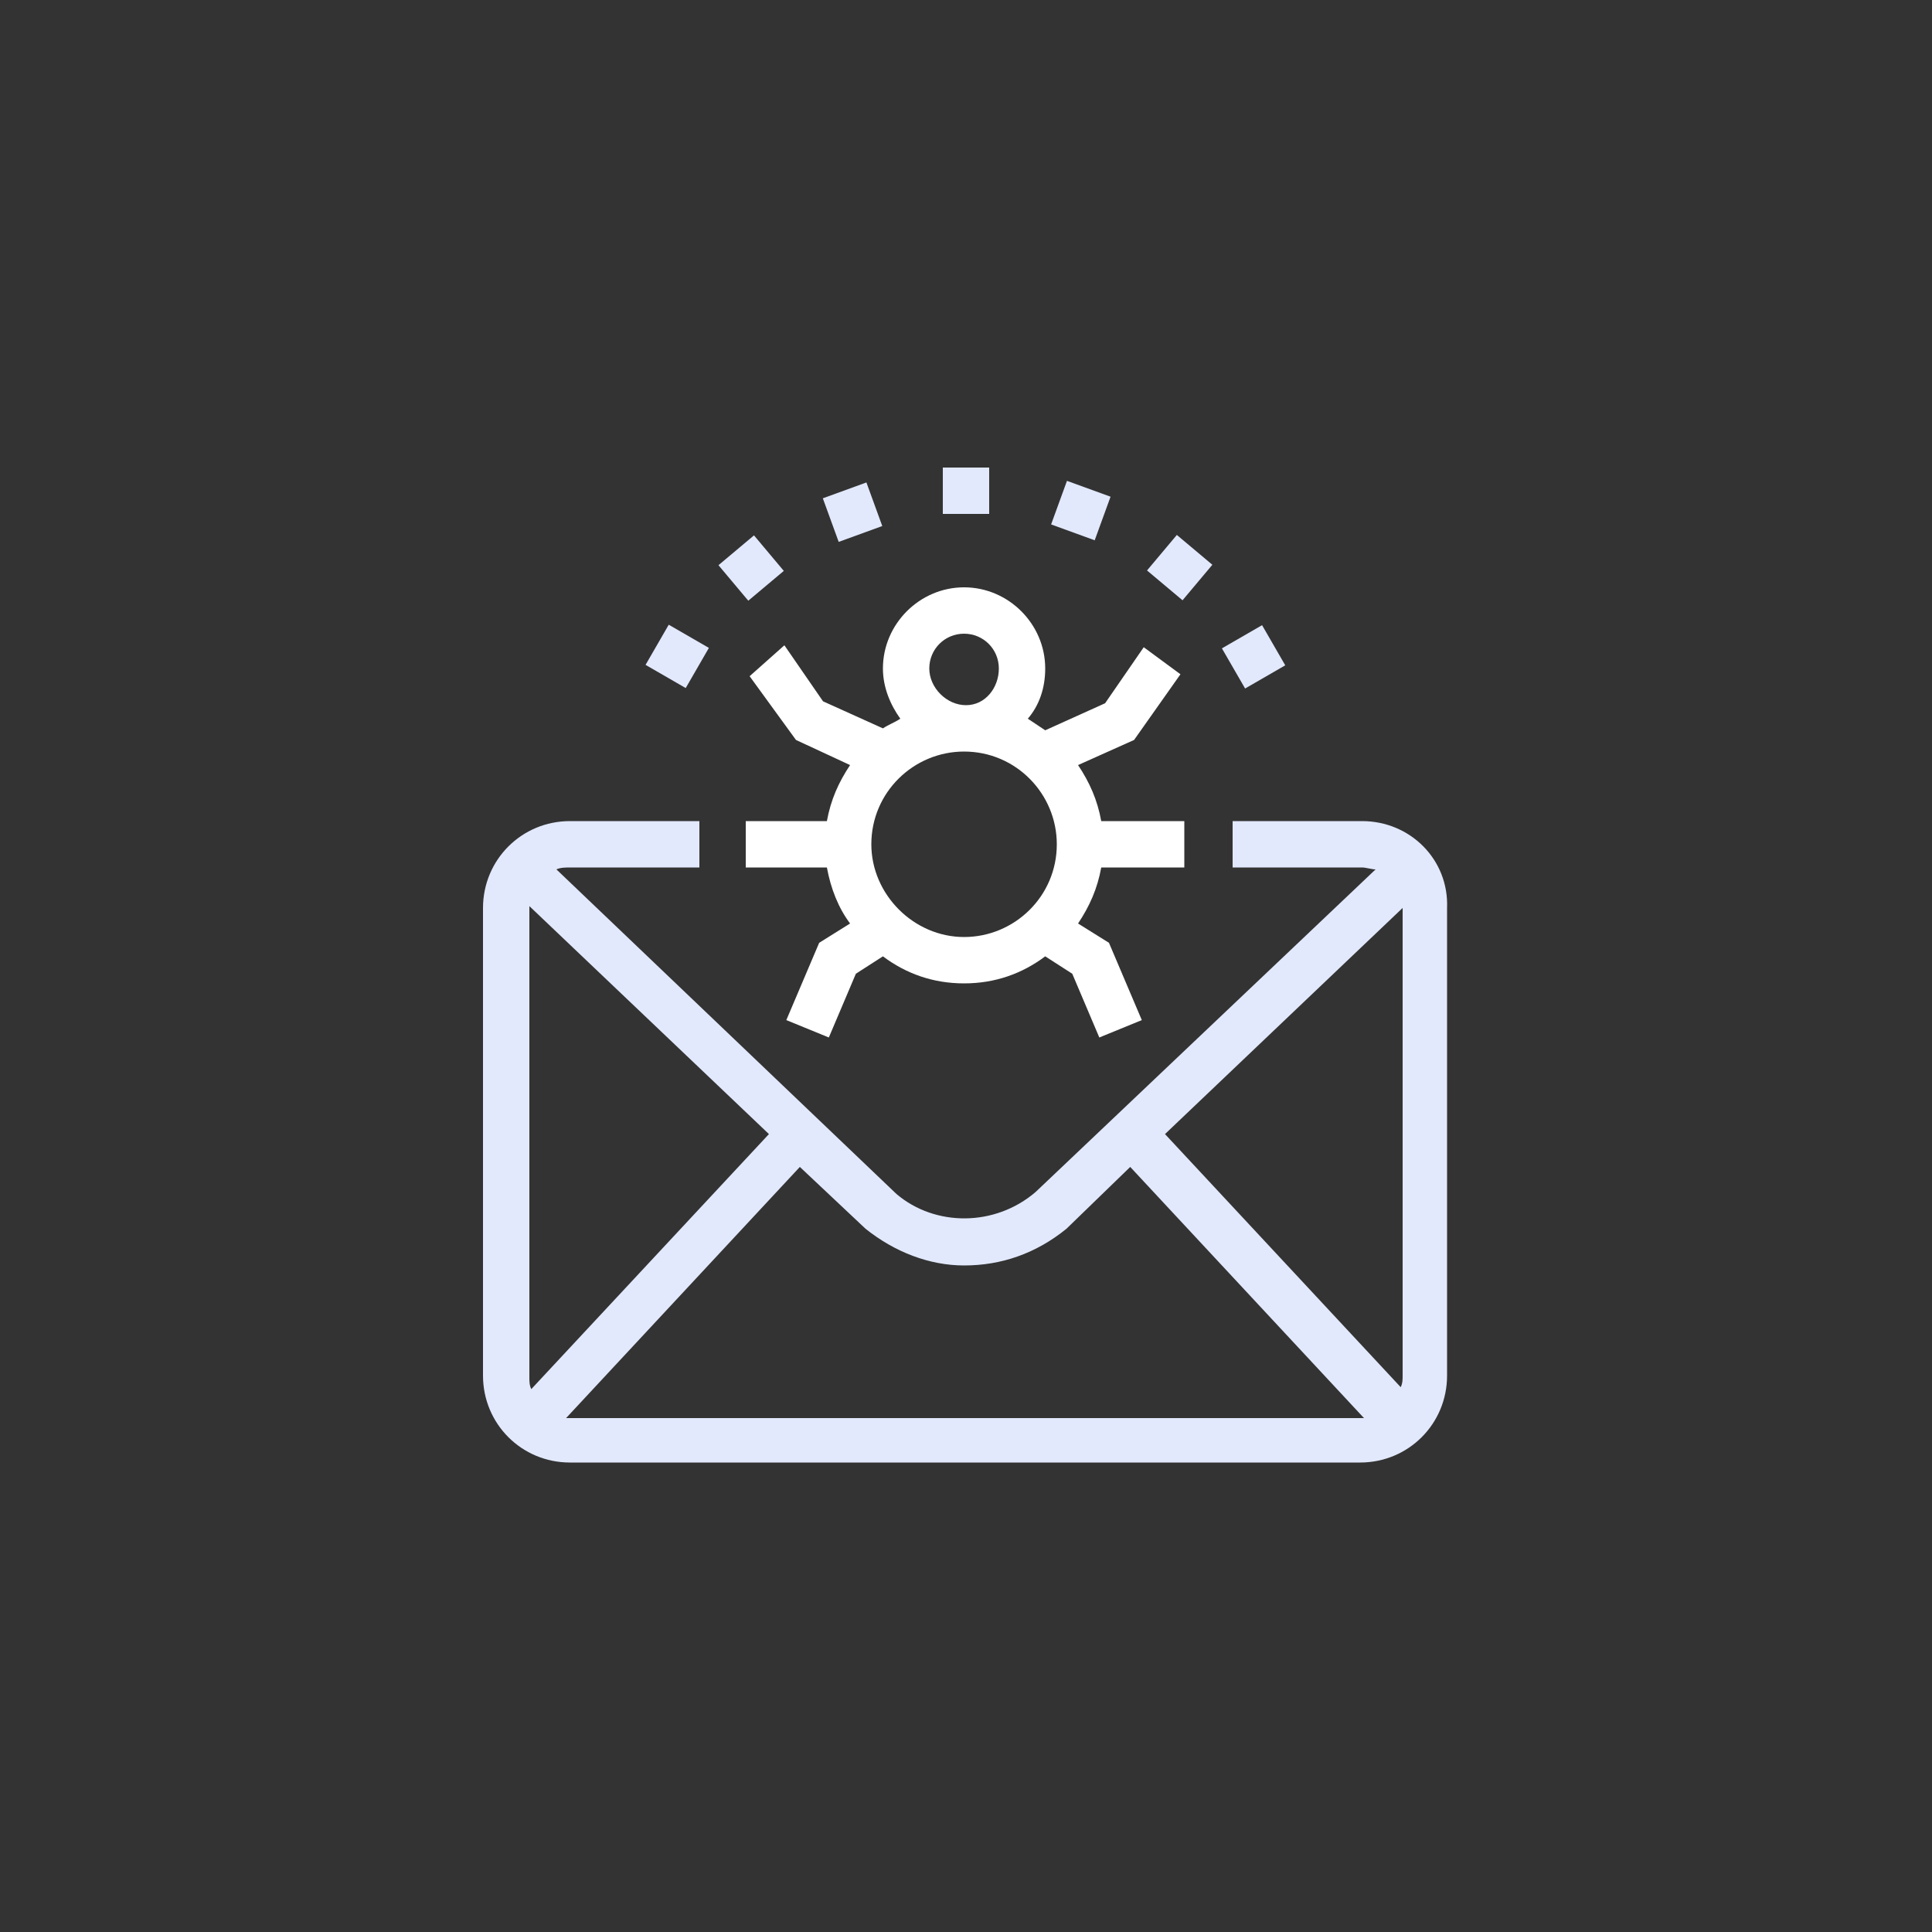
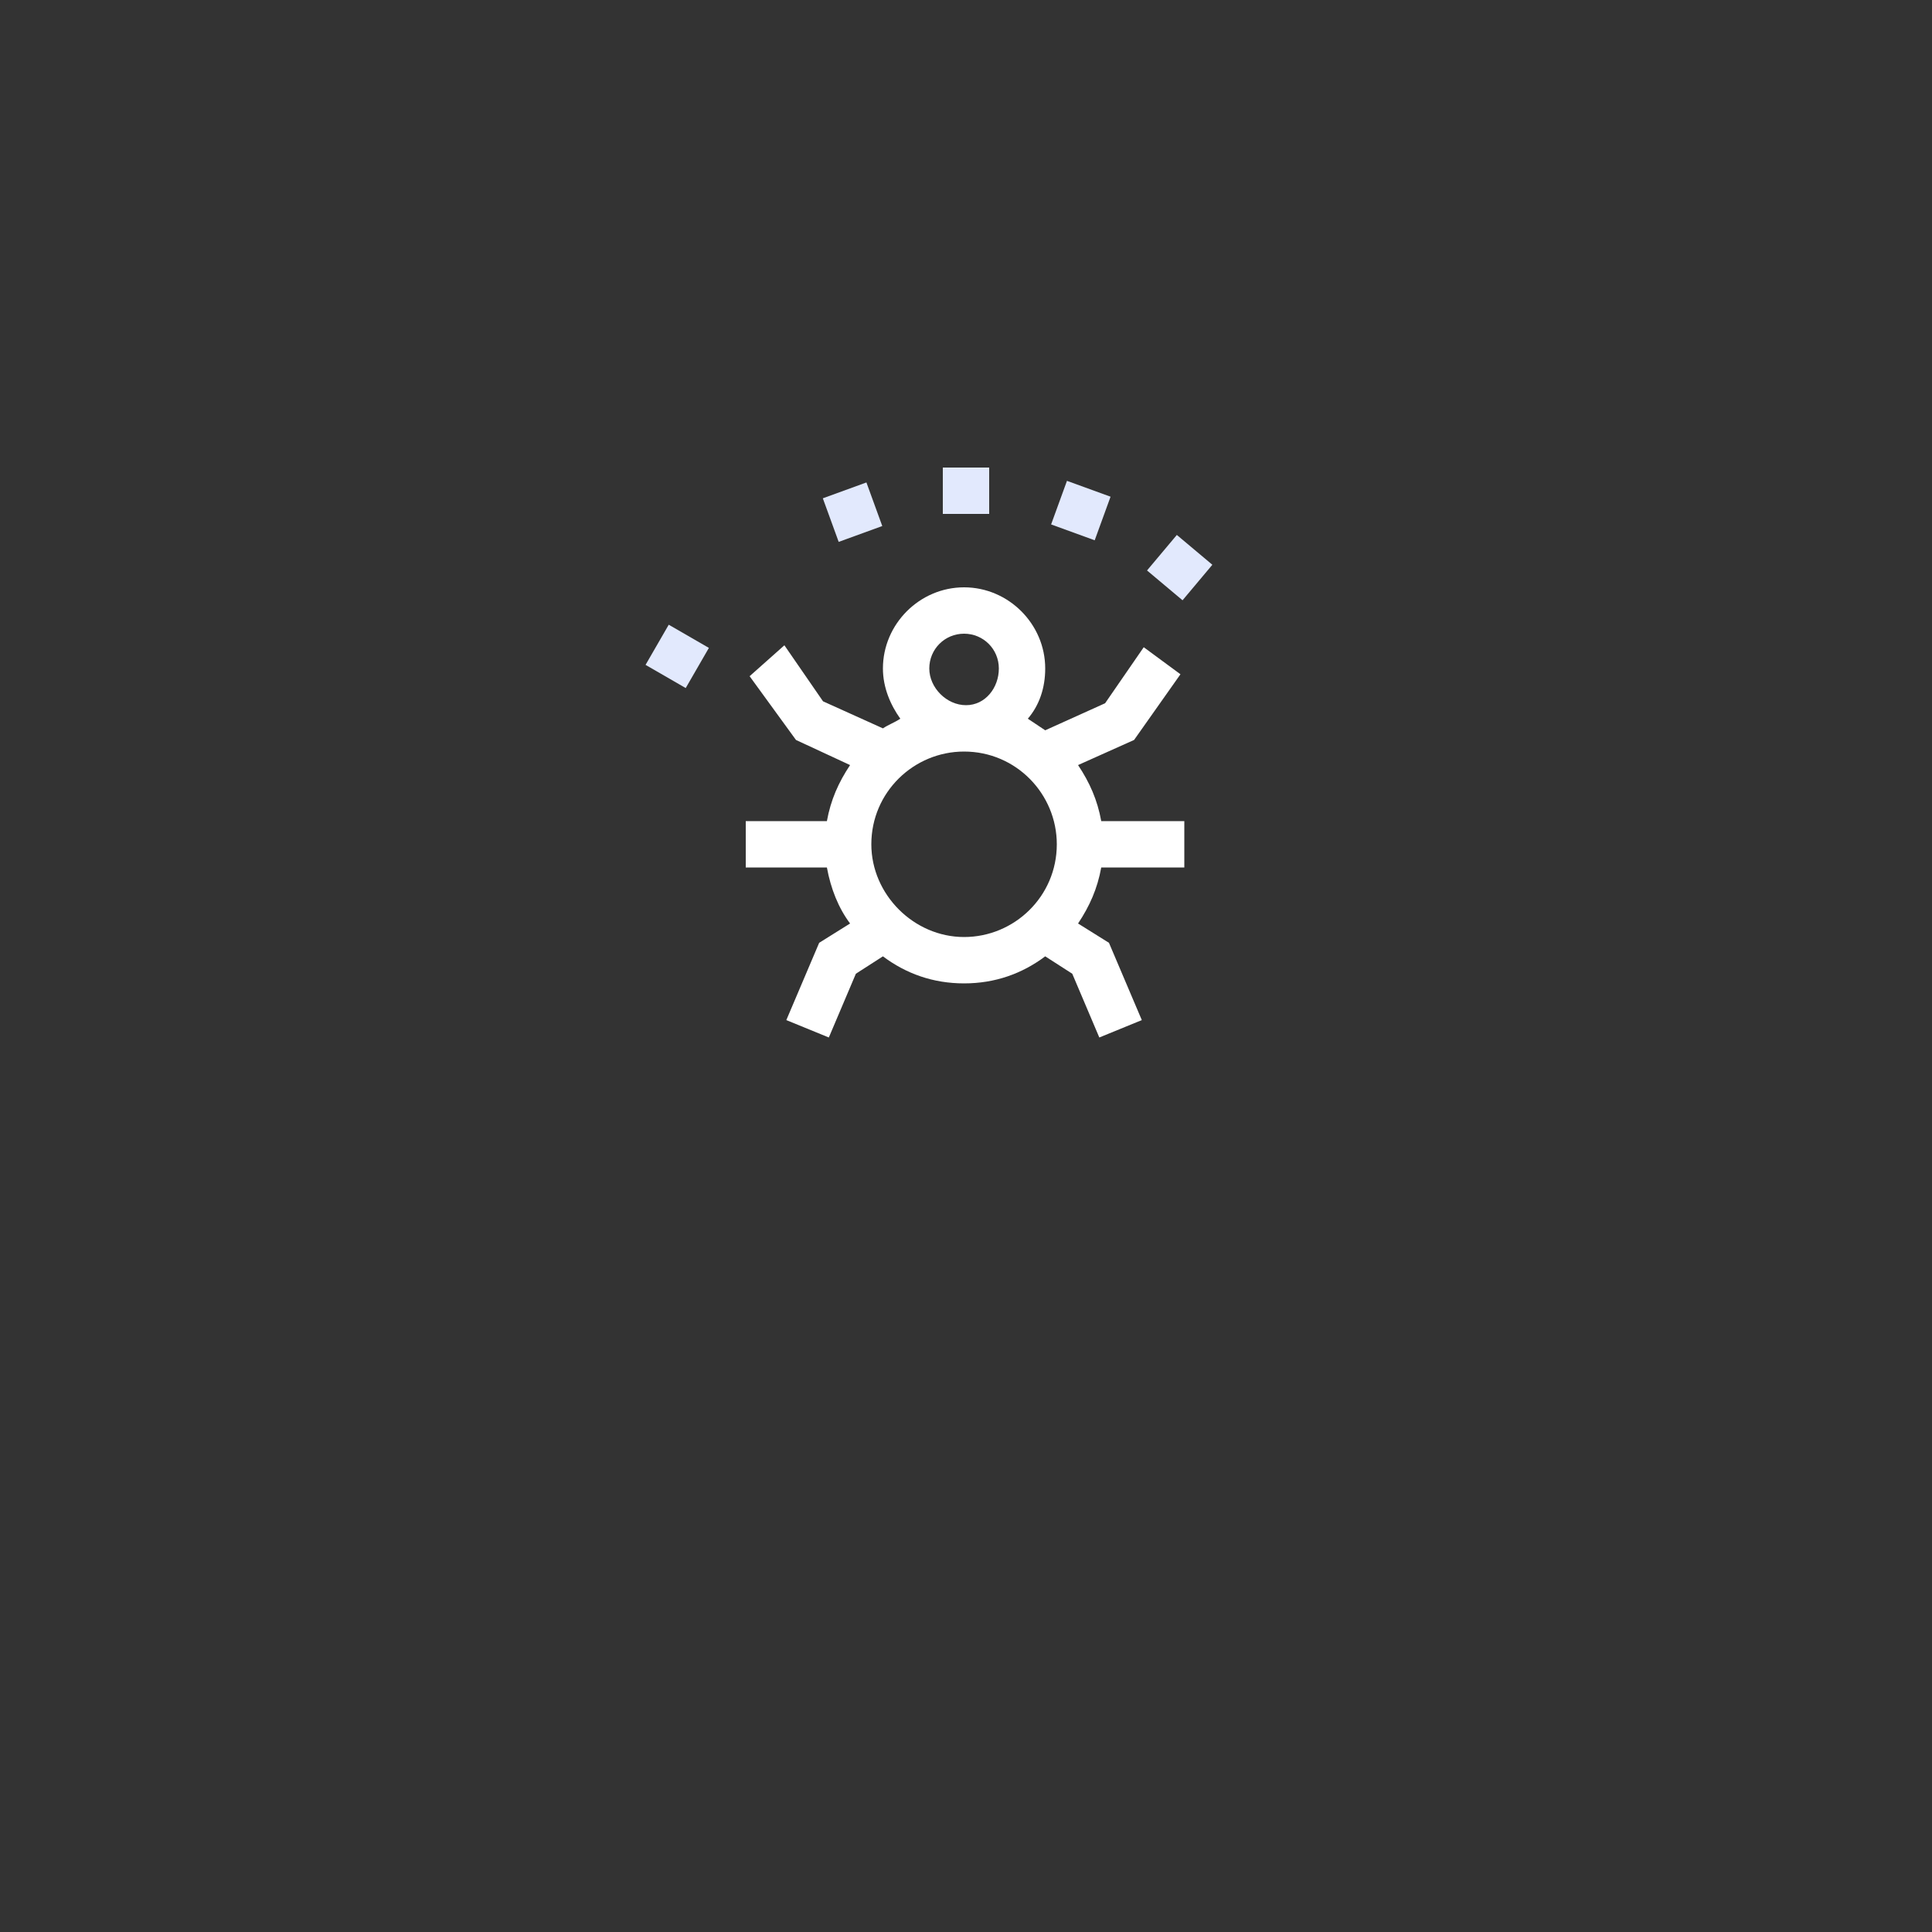
<svg xmlns="http://www.w3.org/2000/svg" version="1.1" id="Layer_1" x="0px" y="0px" viewBox="0 0 100 100" style="enable-background:new 0 0 100 100;" xml:space="preserve">
  <rect x="0" y="0" width="100" height="100" fill="#333333" stroke="none" />
  <style type="text/css">
	.st0{fill:#FFFFFF;}
	.st1{fill:#E2E9FD;}
</style>
  <g>
    <path class="st0" d="M41.2,38.3l2.8,1.3c-0.6,0.9-1,1.8-1.2,2.9h-4.2v2.4h4.2c0.2,1.1,0.6,2.1,1.2,2.9l-1.6,1l-1.7,4l2.2,0.9   l1.4-3.3l1.4-0.9c1.2,0.9,2.6,1.4,4.2,1.4c1.6,0,3-0.5,4.2-1.4l1.4,0.9l1.4,3.3l2.2-0.9l-1.7-4l-1.6-1c0.6-0.9,1-1.8,1.2-2.9h4.3   v-2.4h-4.3c-0.2-1.1-0.6-2-1.2-2.9l2.9-1.3l2.4-3.4l-1.9-1.4l-2,2.9l-3.1,1.4c-0.3-0.2-0.6-0.4-0.9-0.6c0.6-0.7,0.9-1.6,0.9-2.6   c0-2.3-1.9-4.2-4.2-4.2c-2.3,0-4.2,1.9-4.2,4.2c0,1,0.4,1.9,0.9,2.6c-0.3,0.2-0.6,0.3-0.9,0.5l-3.1-1.4l-2-2.9L38.8,35L41.2,38.3z    M45.1,43.7c0-2.7,2.2-4.8,4.8-4.8c2.7,0,4.8,2.2,4.8,4.8c0,2.7-2.2,4.8-4.8,4.8C47.3,48.5,45.1,46.3,45.1,43.7z M48.1,34.6   c0-1,0.8-1.8,1.8-1.8c1,0,1.8,0.8,1.8,1.8S51,36.5,50,36.5C49,36.5,48.1,35.6,48.1,34.6z" />
-     <path class="st1" d="M70.5,42.5l-6.7,0l0,2.4l6.7,0c0.2,0,0.5,0.1,0.7,0.1L53.6,61.7c-2.1,1.8-5.2,1.8-7.2,0.1L28.8,45   c0.2-0.1,0.5-0.1,0.7-0.1l6.7,0l0-2.4l-6.7,0c-2.5,0-4.5,2-4.5,4.5v24.2c0,2.5,2,4.5,4.5,4.5h40.9c2.5,0,4.5-2,4.5-4.5V47   C75,44.5,73,42.5,70.5,42.5z M72.6,47v24.2c0,0.2,0,0.4-0.1,0.6L60.3,58.7l12.4-11.8C72.6,46.9,72.6,47,72.6,47z M27.5,71.9   c-0.1-0.2-0.1-0.4-0.1-0.6V47c0,0,0-0.1,0-0.1l12.4,11.8L27.5,71.9z M29.5,73.4c-0.1,0-0.1,0-0.2,0l12.1-13l3.4,3.2   c1.5,1.2,3.3,1.9,5.1,1.9c1.9,0,3.7-0.6,5.3-1.9l3.3-3.2l12.1,13c-0.1,0-0.1,0-0.2,0H29.5z" />
    <rect x="48.8" y="24.2" class="st1" width="2.4" height="2.4" />
    <rect x="42.9" y="25.3" transform="matrix(0.94 -0.342 0.342 0.94 -6.389 16.682)" class="st1" width="2.4" height="2.4" />
-     <rect x="37.7" y="28.2" transform="matrix(0.766 -0.643 0.643 0.766 -9.823 31.894)" class="st1" width="2.4" height="2.4" />
    <rect x="33.9" y="32.8" transform="matrix(0.5 -0.866 0.866 0.5 -11.941 47.371)" class="st1" width="2.4" height="2.4" />
-     <rect x="63.7" y="32.8" transform="matrix(0.866 -0.5 0.5 0.866 -8.318 37.004)" class="st1" width="2.4" height="2.4" />
    <rect x="59.9" y="28.2" transform="matrix(0.643 -0.766 0.766 0.643 -0.747 57.278)" class="st1" width="2.4" height="2.4" />
    <rect x="54.7" y="25.3" transform="matrix(0.342 -0.94 0.94 0.342 11.916 69.91)" class="st1" width="2.4" height="2.4" />
  </g>
</svg>